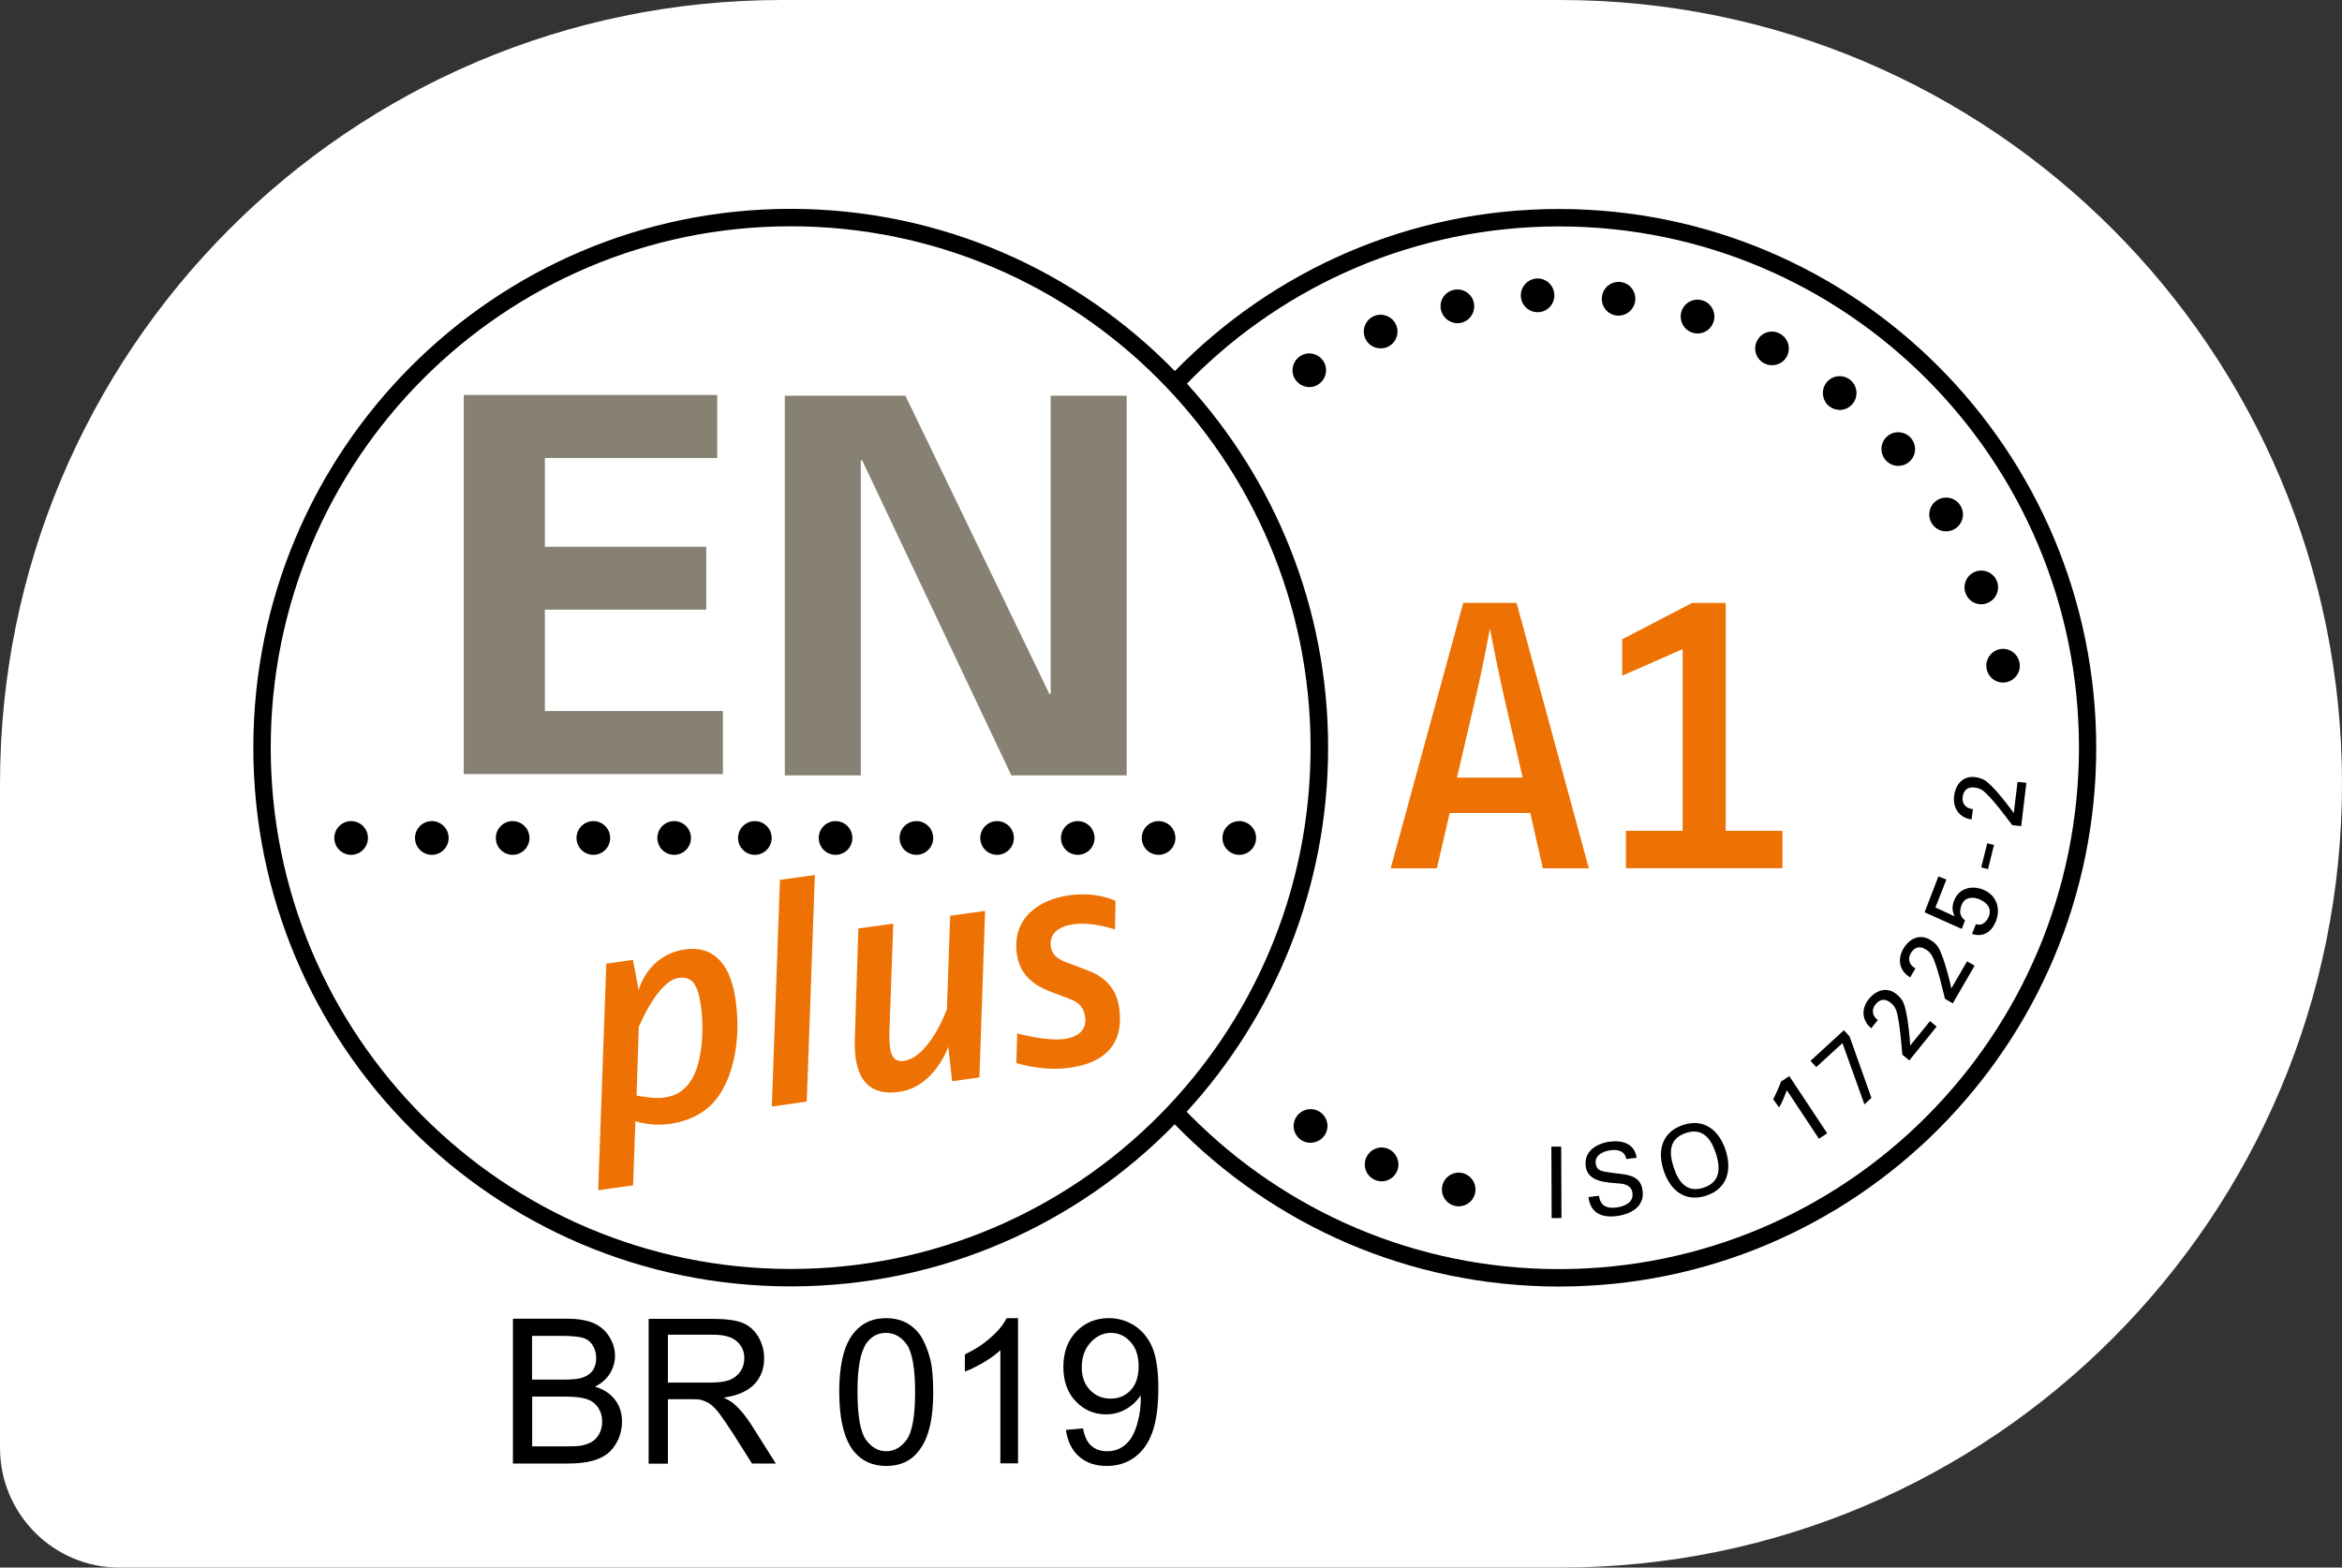
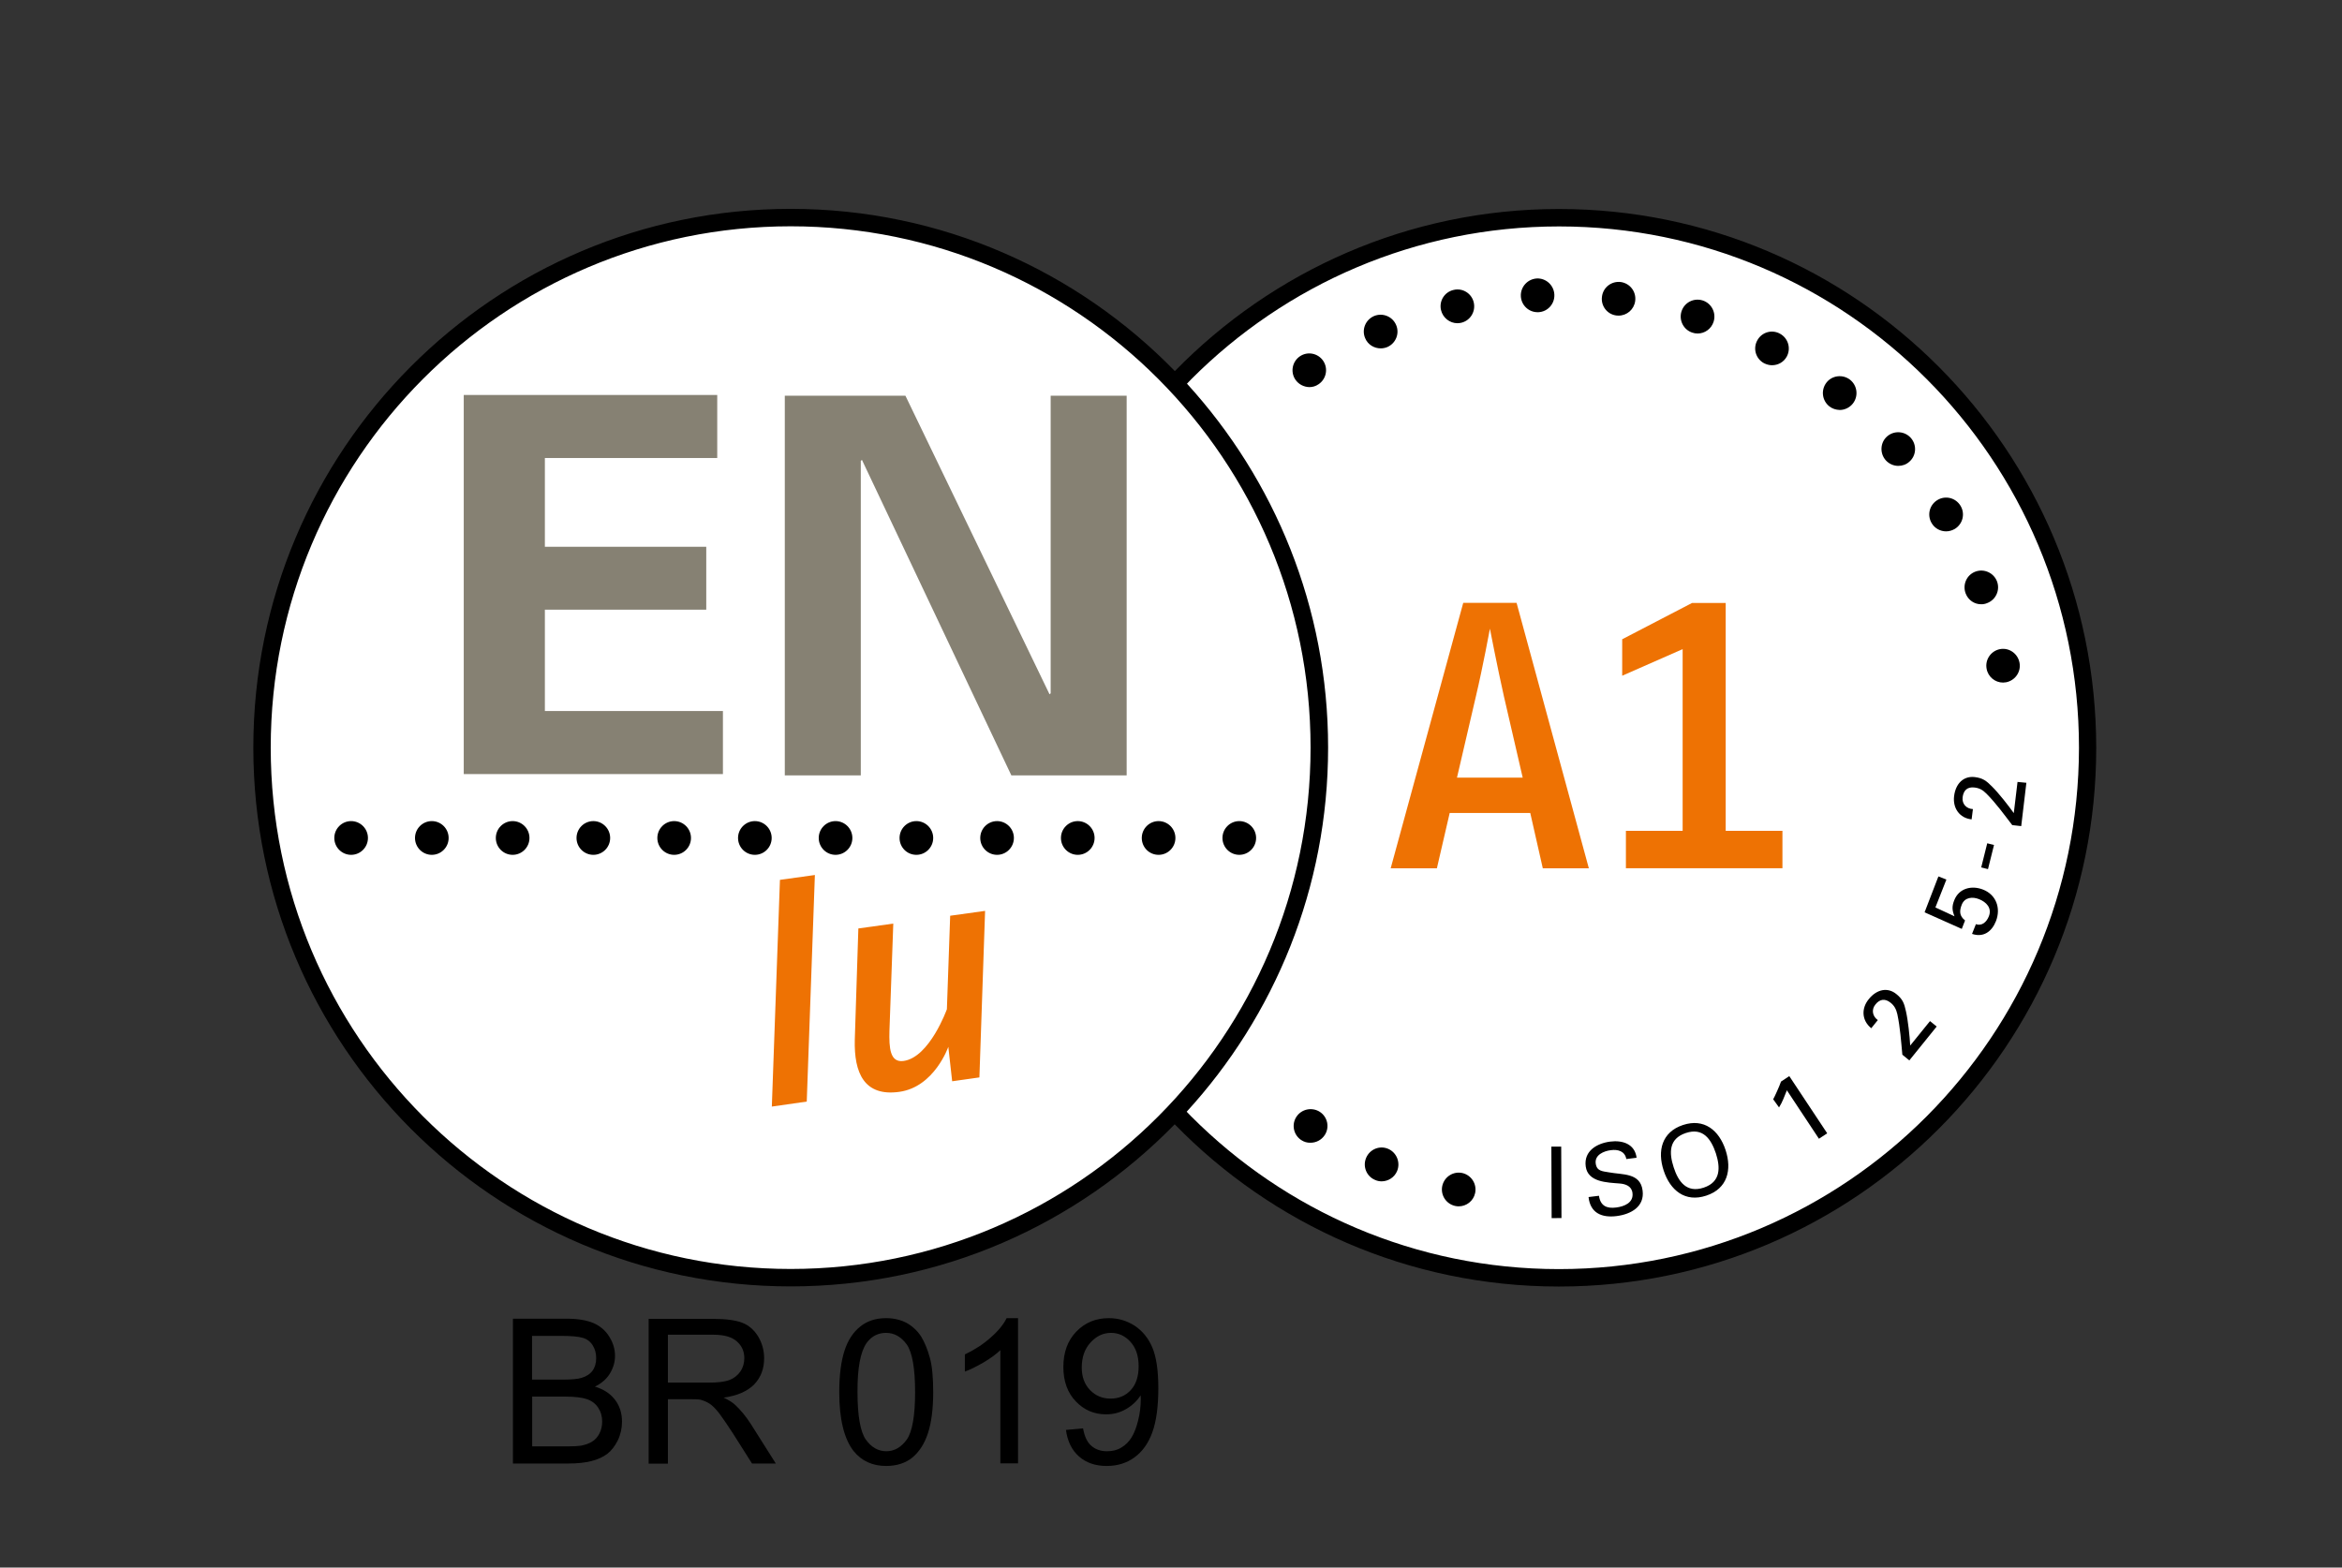
<svg xmlns="http://www.w3.org/2000/svg" width="121" height="81" viewBox="0 0 121 81" fill="none">
  <rect x="0" y="0" width="121" height="81" fill="#333333" stroke="none" />
-   <path d="M0 40.5V74.81C0 78.23 2.762 81 6.172 81H80.615C102.918 81 121 62.866 121 40.5C121 18.134 102.918 0 80.615 0H40.385C18.082 0 0 18.134 0 40.5Z" fill="white" />
  <path d="M80.534 11.206C72.712 11.206 65.671 14.5 60.684 19.774C55.698 14.47 48.634 11.161 40.79 11.161C25.683 11.161 13.435 23.445 13.435 38.594C13.435 53.744 25.683 66.028 40.79 66.028C48.612 66.028 55.654 62.733 60.64 57.459C65.626 62.763 72.69 66.072 80.534 66.072C96.569 66.072 107.889 53.788 107.889 38.639C107.889 23.489 95.641 11.206 80.534 11.206Z" fill="white" />
  <path d="M78.575 15.305C78.553 14.825 78.921 14.418 79.4 14.389C79.879 14.367 80.284 14.743 80.306 15.223C80.328 15.704 79.96 16.11 79.481 16.132H79.437C78.98 16.132 78.597 15.77 78.575 15.305ZM83.51 16.302C83.031 16.243 82.7 15.8 82.766 15.327C82.825 14.847 83.26 14.514 83.738 14.573C84.217 14.64 84.548 15.076 84.482 15.556C84.423 15.992 84.055 16.309 83.62 16.309C83.584 16.309 83.547 16.309 83.51 16.302ZM74.45 16.021C74.34 15.549 74.635 15.083 75.106 14.98C75.57 14.869 76.041 15.164 76.144 15.637C76.248 16.11 75.953 16.575 75.489 16.679C75.423 16.693 75.356 16.701 75.297 16.701C74.907 16.701 74.546 16.427 74.45 16.021ZM87.436 17.188C86.979 17.041 86.729 16.546 86.876 16.088C87.023 15.63 87.509 15.379 87.973 15.526C88.43 15.674 88.68 16.169 88.533 16.627C88.415 16.996 88.076 17.233 87.708 17.233C87.612 17.233 87.524 17.218 87.436 17.188ZM70.532 17.476C70.34 17.033 70.547 16.524 70.989 16.331C71.43 16.147 71.939 16.346 72.13 16.79C72.322 17.233 72.115 17.742 71.674 17.934C71.563 17.979 71.445 18.001 71.335 18.001C70.989 18.001 70.665 17.801 70.532 17.476ZM91.141 18.769C90.713 18.54 90.559 18.016 90.787 17.595C91.015 17.166 91.538 17.011 91.958 17.24C92.385 17.469 92.54 17.994 92.319 18.415C92.164 18.71 91.862 18.872 91.553 18.872C91.413 18.872 91.273 18.835 91.141 18.769ZM66.923 19.611C66.658 19.212 66.768 18.673 67.166 18.407C67.564 18.141 68.101 18.252 68.367 18.651C68.632 19.05 68.521 19.589 68.123 19.855C67.976 19.958 67.814 20.003 67.645 20.003C67.365 19.995 67.092 19.862 66.923 19.611ZM94.507 20.992C94.131 20.689 94.072 20.143 94.367 19.766C94.661 19.39 95.214 19.33 95.589 19.626C95.965 19.929 96.024 20.475 95.729 20.852C95.56 21.066 95.302 21.184 95.052 21.184C94.853 21.177 94.661 21.118 94.507 20.992ZM97.423 23.777C97.107 23.415 97.143 22.861 97.497 22.551C97.858 22.233 98.41 22.27 98.727 22.632C99.044 22.994 99.007 23.548 98.646 23.858C98.484 24.006 98.278 24.073 98.071 24.073C97.836 24.073 97.593 23.969 97.423 23.777ZM99.802 27.035C99.552 26.621 99.684 26.089 100.097 25.838C100.509 25.587 101.04 25.72 101.29 26.133C101.541 26.547 101.408 27.079 100.996 27.33C100.856 27.411 100.701 27.456 100.546 27.456C100.252 27.456 99.964 27.308 99.802 27.035ZM101.555 30.661C101.386 30.211 101.607 29.708 102.056 29.538C102.505 29.369 103.006 29.598 103.176 30.041C103.345 30.491 103.117 30.994 102.667 31.163C102.564 31.208 102.461 31.223 102.366 31.223C102.019 31.23 101.688 31.016 101.555 30.661ZM102.638 34.554C102.55 34.081 102.866 33.631 103.33 33.542C103.802 33.453 104.251 33.771 104.339 34.244C104.428 34.716 104.111 35.167 103.64 35.256C103.588 35.263 103.537 35.27 103.485 35.27C103.08 35.27 102.712 34.975 102.638 34.554ZM67.225 58.907C66.827 58.641 66.717 58.102 66.982 57.703C67.247 57.304 67.785 57.193 68.19 57.452C68.595 57.718 68.705 58.257 68.44 58.656C68.271 58.907 67.998 59.047 67.711 59.047C67.534 59.055 67.372 59.003 67.225 58.907ZM71.04 60.968C70.598 60.783 70.392 60.266 70.584 59.823C70.775 59.38 71.283 59.173 71.725 59.365C72.16 59.557 72.366 60.067 72.182 60.51C72.042 60.842 71.718 61.042 71.379 61.042C71.269 61.042 71.151 61.02 71.04 60.968ZM75.172 62.312C74.701 62.202 74.413 61.736 74.517 61.271C74.627 60.798 75.091 60.51 75.555 60.613C76.027 60.724 76.314 61.19 76.211 61.655C76.122 62.061 75.761 62.334 75.364 62.334C75.297 62.334 75.239 62.327 75.172 62.312Z" fill="black" />
  <path d="M80.66 59.247L80.152 59.248L80.166 62.942L80.674 62.94L80.66 59.247Z" fill="black" />
  <path d="M82.611 61.788C82.684 62.305 83.009 62.46 83.502 62.394C83.915 62.342 84.408 62.15 84.342 61.64C84.298 61.286 83.981 61.175 83.671 61.153C83.053 61.101 82.029 61.094 81.926 60.266C81.823 59.468 82.508 59.077 83.193 58.988C83.819 58.907 84.467 59.107 84.555 59.823L84.025 59.89C83.951 59.483 83.591 59.38 83.222 59.432C82.861 59.476 82.39 59.675 82.442 60.111C82.493 60.525 82.795 60.517 83.126 60.577C83.826 60.709 84.747 60.591 84.865 61.515C84.975 62.349 84.268 62.741 83.524 62.837C82.758 62.933 82.162 62.682 82.073 61.854L82.611 61.788Z" fill="black" />
  <path d="M88.025 61.367C88.909 61.071 88.886 60.325 88.651 59.594C88.4 58.848 87.981 58.25 87.097 58.545C86.213 58.841 86.228 59.572 86.471 60.318C86.706 61.049 87.133 61.662 88.025 61.367ZM86.949 58.132C88.039 57.77 88.813 58.397 89.152 59.424C89.49 60.451 89.247 61.419 88.157 61.78C87.067 62.142 86.294 61.514 85.955 60.488C85.616 59.468 85.859 58.493 86.949 58.132Z" fill="black" />
  <path d="M94.403 58.56L93.976 58.841L92.319 56.337C92.194 56.64 92.091 56.95 91.914 57.223L91.612 56.802C91.686 56.676 91.943 56.108 92.017 55.886L92.444 55.605L94.403 58.56Z" fill="black" />
-   <path d="M93.541 54.815L95.265 53.234L95.56 53.559L96.687 56.728L96.326 57.068L95.191 53.899L93.836 55.14L93.541 54.815Z" fill="black" />
  <path d="M100.06 53.042L98.646 54.793L98.285 54.498C98.219 53.796 98.174 53.102 98.027 52.407C97.968 52.156 97.88 51.971 97.674 51.809C97.386 51.58 97.114 51.624 96.893 51.905C96.672 52.178 96.746 52.518 97.018 52.71L96.679 53.131C96.186 52.732 96.156 52.112 96.547 51.632C96.967 51.107 97.534 51.004 97.976 51.366C98.307 51.632 98.381 51.846 98.469 52.245C98.58 52.725 98.668 53.574 98.69 54.01L98.698 54.017L99.714 52.762L100.06 53.042Z" fill="black" />
-   <path d="M102.019 49.896L100.892 51.846L100.487 51.609C100.317 50.93 100.17 50.243 99.912 49.585C99.817 49.349 99.706 49.179 99.478 49.046C99.161 48.862 98.903 48.95 98.719 49.26C98.542 49.563 98.66 49.888 98.962 50.036L98.69 50.501C98.137 50.184 98.019 49.578 98.329 49.039C98.668 48.455 99.205 48.263 99.706 48.551C100.074 48.766 100.178 48.965 100.325 49.349C100.509 49.807 100.73 50.634 100.811 51.063L100.818 51.07L101.629 49.674L102.019 49.896Z" fill="black" />
  <path d="M100.148 45.287L100.561 45.449L99.993 46.889L100.98 47.347C100.855 47.037 100.84 46.838 100.966 46.52C101.209 45.892 101.872 45.737 102.453 45.966C103.131 46.232 103.381 46.919 103.124 47.591C102.91 48.138 102.476 48.455 101.886 48.256L102.085 47.754C102.395 47.864 102.638 47.643 102.755 47.347C102.925 46.919 102.623 46.609 102.247 46.461C101.916 46.328 101.511 46.358 101.356 46.742C101.223 47.081 101.231 47.325 101.525 47.562L101.356 47.998L99.434 47.141L100.148 45.287Z" fill="black" />
  <path d="M102.671 43.574L102.36 44.821L102.71 44.909L103.021 43.662L102.671 43.574Z" fill="black" />
  <path d="M104.693 40.448L104.427 42.687L103.963 42.635C103.536 42.081 103.131 41.512 102.63 41.01C102.446 40.825 102.277 40.722 102.012 40.692C101.643 40.648 101.444 40.84 101.4 41.194C101.356 41.542 101.599 41.793 101.931 41.807L101.864 42.339C101.238 42.273 100.885 41.756 100.958 41.143C101.039 40.471 101.459 40.087 102.026 40.153C102.446 40.205 102.623 40.345 102.91 40.633C103.264 40.98 103.787 41.652 104.037 42.007H104.044L104.236 40.404L104.693 40.448Z" fill="black" />
  <path d="M77.698 35.972C77.367 34.502 76.977 32.486 76.977 32.486C76.977 32.486 76.608 34.488 76.255 35.972L75.275 40.183H78.671L77.698 35.972ZM79.709 44.866L79.061 42.007H74.899L74.237 44.866H71.85L75.599 31.149H78.354L82.088 44.866H79.709Z" fill="#EE7203" />
  <path d="M84.003 44.865V42.93H86.934V33.542L83.811 34.916V33.032L87.421 31.156H89.159V42.93H92.09V44.865H84.003Z" fill="#EE7203" />
  <path d="M99.537 57.688C94.676 62.563 87.958 65.577 80.541 65.577C73.124 65.577 66.407 62.563 61.546 57.688C61.465 57.607 61.384 57.526 61.31 57.445C65.847 52.488 68.617 45.885 68.617 38.631C68.617 31.378 65.847 24.782 61.325 19.825C61.398 19.744 61.48 19.663 61.553 19.589C66.414 14.714 73.132 11.7 80.549 11.7C87.966 11.7 94.683 14.714 99.544 19.589C104.406 24.464 107.411 31.201 107.411 38.639C107.403 46.077 104.398 52.813 99.537 57.688ZM40.849 65.57C33.432 65.57 26.715 62.556 21.853 57.681C16.992 52.806 13.987 46.069 13.987 38.631C13.987 31.193 16.992 24.457 21.853 19.582C26.715 14.707 33.432 11.693 40.849 11.693C48.266 11.693 54.983 14.707 59.844 19.582C64.706 24.457 67.711 31.193 67.711 38.631C67.711 46.069 64.706 52.806 59.844 57.681C54.983 62.556 48.266 65.57 40.849 65.57ZM80.541 10.799C72.763 10.799 65.744 14.012 60.699 19.175C55.661 14.005 48.627 10.792 40.849 10.792C25.521 10.792 13.088 23.253 13.088 38.631C13.088 54.003 25.514 66.471 40.849 66.471C48.627 66.471 55.654 63.258 60.691 58.095C65.729 63.265 72.756 66.478 80.541 66.478C95.869 66.478 108.302 54.017 108.302 38.639C108.294 23.26 95.869 10.799 80.541 10.799Z" fill="black" />
-   <path d="M35.059 50.531C33.969 50.686 33.004 53.064 33.004 53.064L32.887 56.61C32.887 56.61 33.8 56.787 34.271 56.721C34.971 56.625 35.383 56.337 35.737 55.775C36.201 55.029 36.415 53.478 36.216 52.001C36.054 50.819 35.744 50.442 35.059 50.531ZM36.96 56.854C36.452 57.474 35.641 57.925 34.625 58.072C33.594 58.22 32.828 57.932 32.828 57.932L32.71 61.249L30.905 61.5L31.325 49.792L32.703 49.6L32.997 51.159C32.997 51.159 33.439 49.334 35.413 49.054C36.599 48.891 37.696 49.475 38.006 51.668C38.344 54.039 37.733 55.923 36.96 56.854Z" fill="#EE7203" />
  <path d="M41.681 56.92L39.877 57.179L40.296 45.464L42.101 45.213L41.681 56.92Z" fill="#EE7203" />
  <path d="M50.601 55.672L49.194 55.871L48.995 54.091C48.995 54.091 48.28 56.167 46.461 56.418C44.657 56.669 44.119 55.45 44.163 53.729L44.347 47.975L46.152 47.724L45.953 53.271C45.931 54.136 45.975 54.919 46.682 54.822C48.03 54.638 48.921 52.148 48.921 52.148L49.091 47.318L50.895 47.067L50.601 55.672Z" fill="#EE7203" />
-   <path d="M57.605 48.027C57.605 48.027 56.464 47.621 55.484 47.754C54.77 47.85 54.188 48.197 54.291 48.906C54.379 49.526 54.983 49.682 55.352 49.822L56.132 50.117C56.935 50.413 57.664 50.937 57.826 52.097C58.099 54.084 56.913 54.941 55.285 55.17C53.827 55.377 52.508 54.926 52.508 54.926L52.553 53.397C52.553 53.397 54.077 53.818 54.998 53.685C55.646 53.596 56.162 53.249 56.066 52.562C55.985 51.957 55.646 51.75 55.153 51.572L54.423 51.299C53.761 51.055 52.715 50.597 52.538 49.312C52.265 47.377 53.753 46.468 55.241 46.262C56.714 46.055 57.635 46.557 57.635 46.557L57.605 48.027Z" fill="#EE7203" />
  <path d="M23.96 39.998H37.35V36.74H28.151V31.503H36.489V28.253H28.151V23.666H37.056V20.409H23.96V39.998Z" fill="#868173" />
  <path d="M52.251 40.064L44.532 23.762L44.473 23.814V40.064H40.547V20.446H46.778L54.225 35.876L54.283 35.824V20.446H58.209V40.064H52.251Z" fill="#868173" />
  <path d="M17.272 43.3C17.272 42.819 17.662 42.428 18.141 42.428C18.62 42.428 19.01 42.819 19.01 43.3C19.01 43.78 18.62 44.171 18.141 44.171C17.662 44.171 17.272 43.78 17.272 43.3ZM21.441 43.3C21.441 42.819 21.831 42.428 22.31 42.428C22.789 42.428 23.179 42.819 23.179 43.3C23.179 43.78 22.789 44.171 22.31 44.171C21.831 44.171 21.441 43.78 21.441 43.3ZM25.617 43.3C25.617 42.819 26.007 42.428 26.486 42.428C26.965 42.428 27.355 42.819 27.355 43.3C27.355 43.78 26.965 44.171 26.486 44.171C26.007 44.171 25.617 43.78 25.617 43.3ZM29.786 43.3C29.786 42.819 30.176 42.428 30.655 42.428C31.134 42.428 31.524 42.819 31.524 43.3C31.524 43.78 31.134 44.171 30.655 44.171C30.176 44.171 29.786 43.78 29.786 43.3ZM33.962 43.3C33.962 42.819 34.352 42.428 34.831 42.428C35.31 42.428 35.7 42.819 35.7 43.3C35.7 43.78 35.31 44.171 34.831 44.171C34.352 44.171 33.962 43.78 33.962 43.3ZM38.131 43.3C38.131 42.819 38.521 42.428 39 42.428C39.479 42.428 39.869 42.819 39.869 43.3C39.869 43.78 39.479 44.171 39 44.171C38.521 44.171 38.131 43.78 38.131 43.3ZM42.3 43.3C42.3 42.819 42.69 42.428 43.169 42.428C43.648 42.428 44.038 42.819 44.038 43.3C44.038 43.78 43.648 44.171 43.169 44.171C42.69 44.171 42.3 43.78 42.3 43.3ZM46.476 43.3C46.476 42.819 46.866 42.428 47.345 42.428C47.824 42.428 48.214 42.819 48.214 43.3C48.214 43.78 47.824 44.171 47.345 44.171C46.859 44.171 46.476 43.78 46.476 43.3ZM50.645 43.3C50.645 42.819 51.035 42.428 51.514 42.428C51.993 42.428 52.383 42.819 52.383 43.3C52.383 43.78 51.993 44.171 51.514 44.171C51.035 44.171 50.645 43.78 50.645 43.3ZM54.814 43.3C54.814 42.819 55.204 42.428 55.683 42.428C56.162 42.428 56.552 42.819 56.552 43.3C56.552 43.78 56.162 44.171 55.683 44.171C55.204 44.171 54.814 43.78 54.814 43.3ZM58.99 43.3C58.99 42.819 59.38 42.428 59.859 42.428C60.338 42.428 60.728 42.819 60.728 43.3C60.728 43.78 60.338 44.171 59.859 44.171C59.373 44.171 58.99 43.78 58.99 43.3ZM63.159 43.3C63.159 42.819 63.549 42.428 64.028 42.428C64.507 42.428 64.897 42.819 64.897 43.3C64.897 43.78 64.507 44.171 64.028 44.171C63.549 44.171 63.159 43.78 63.159 43.3Z" fill="black" />
  <path d="M29.351 75.623C29.823 75.623 30.228 75.579 30.552 75.497C30.876 75.416 31.149 75.29 31.37 75.128C31.583 74.966 31.767 74.729 31.915 74.434C32.062 74.131 32.136 73.806 32.136 73.459C32.136 73.023 32.018 72.646 31.775 72.329C31.532 72.011 31.185 71.782 30.736 71.649C31.082 71.479 31.348 71.25 31.517 70.962C31.686 70.681 31.775 70.379 31.775 70.061C31.775 69.714 31.679 69.389 31.48 69.071C31.288 68.754 31.016 68.525 30.67 68.369C30.324 68.222 29.867 68.14 29.3 68.14H26.501V75.623H29.351ZM27.495 69.027H28.983C29.521 69.027 29.896 69.064 30.117 69.13C30.338 69.197 30.508 69.33 30.626 69.522C30.744 69.714 30.802 69.928 30.802 70.179C30.802 70.438 30.736 70.659 30.611 70.829C30.486 70.999 30.294 71.124 30.044 71.198C29.852 71.257 29.543 71.287 29.101 71.287H27.488V69.027H27.495ZM27.495 72.166H29.219C29.69 72.166 30.058 72.21 30.309 72.292C30.559 72.373 30.758 72.521 30.898 72.727C31.038 72.934 31.112 73.178 31.112 73.451C31.112 73.688 31.06 73.902 30.965 74.079C30.869 74.264 30.744 74.397 30.589 74.493C30.434 74.589 30.243 74.655 30.022 74.7C29.889 74.722 29.668 74.737 29.351 74.737H27.495V72.166Z" fill="black" />
  <path d="M34.507 75.623V72.299H35.656C35.907 72.299 36.091 72.306 36.201 72.328C36.356 72.373 36.503 72.432 36.658 72.528C36.805 72.624 36.967 72.786 37.159 73.03C37.335 73.274 37.578 73.614 37.866 74.064L38.853 75.623H40.083L38.794 73.584C38.536 73.185 38.263 72.853 37.983 72.594C37.851 72.469 37.652 72.343 37.387 72.218C38.094 72.122 38.624 71.885 38.971 71.531C39.317 71.161 39.479 70.718 39.479 70.186C39.479 69.78 39.376 69.403 39.169 69.056C38.963 68.724 38.691 68.48 38.344 68.347C37.998 68.214 37.49 68.148 36.82 68.148H33.513V75.63H34.507V75.623ZM34.507 68.968H36.864C37.416 68.968 37.822 69.086 38.072 69.315C38.33 69.544 38.455 69.824 38.455 70.179C38.455 70.423 38.396 70.652 38.256 70.859C38.123 71.058 37.932 71.213 37.682 71.309C37.424 71.405 37.078 71.442 36.621 71.442H34.507V68.968Z" fill="black" />
  <path d="M44.097 74.973C44.502 75.483 45.069 75.749 45.784 75.749C46.329 75.749 46.785 75.601 47.139 75.313C47.492 75.017 47.765 74.603 47.942 74.057C48.118 73.525 48.214 72.816 48.214 71.937C48.214 71.198 48.163 70.6 48.045 70.172C47.927 69.736 47.772 69.359 47.588 69.056C47.389 68.754 47.139 68.525 46.837 68.355C46.535 68.2 46.181 68.111 45.784 68.111C45.239 68.111 44.797 68.259 44.443 68.547C44.075 68.842 43.81 69.248 43.633 69.788C43.456 70.334 43.36 71.043 43.36 71.93C43.36 73.333 43.611 74.345 44.097 74.973ZM44.767 69.403C45.018 69.049 45.364 68.872 45.776 68.872C46.203 68.872 46.557 69.071 46.852 69.477C47.132 69.884 47.279 70.704 47.279 71.93C47.279 73.163 47.132 73.976 46.852 74.382C46.557 74.788 46.203 74.988 45.791 74.988C45.379 74.988 45.018 74.788 44.73 74.382C44.45 73.976 44.303 73.156 44.303 71.93C44.296 70.704 44.45 69.869 44.767 69.403Z" fill="black" />
  <path d="M52.597 68.111H52.008C51.846 68.436 51.581 68.768 51.19 69.108C50.807 69.455 50.358 69.743 49.85 69.987V70.873C50.137 70.77 50.454 70.608 50.815 70.401C51.175 70.186 51.463 69.98 51.684 69.765V75.615H52.597V68.111ZM55.749 75.261C56.118 75.586 56.596 75.749 57.178 75.749C57.731 75.749 58.209 75.601 58.614 75.305C59.02 75.01 59.329 74.581 59.535 74.013C59.741 73.444 59.845 72.683 59.845 71.73C59.845 70.814 59.741 70.113 59.535 69.625C59.329 69.138 59.02 68.768 58.622 68.502C58.217 68.244 57.775 68.111 57.289 68.111C56.618 68.111 56.059 68.34 55.609 68.805C55.16 69.27 54.939 69.876 54.939 70.637C54.939 71.368 55.153 71.967 55.58 72.41C56.007 72.86 56.53 73.082 57.149 73.082C57.517 73.082 57.863 72.993 58.18 72.809C58.497 72.624 58.747 72.388 58.931 72.1C58.931 72.181 58.939 72.24 58.939 72.284C58.939 72.668 58.894 73.038 58.799 73.407C58.71 73.776 58.592 74.064 58.46 74.278C58.327 74.493 58.151 74.67 57.937 74.796C57.723 74.929 57.48 74.988 57.193 74.988C56.861 74.988 56.596 74.892 56.383 74.707C56.169 74.522 56.029 74.219 55.956 73.806L55.072 73.887C55.153 74.485 55.381 74.936 55.749 75.261ZM58.423 71.826C58.151 72.122 57.804 72.269 57.377 72.269C56.957 72.269 56.604 72.122 56.316 71.826C56.029 71.531 55.889 71.139 55.889 70.667C55.889 70.135 56.037 69.706 56.339 69.374C56.641 69.041 56.994 68.872 57.399 68.872C57.79 68.872 58.128 69.027 58.408 69.337C58.688 69.647 58.828 70.068 58.828 70.593C58.828 71.117 58.696 71.531 58.423 71.826Z" fill="black" />
</svg>